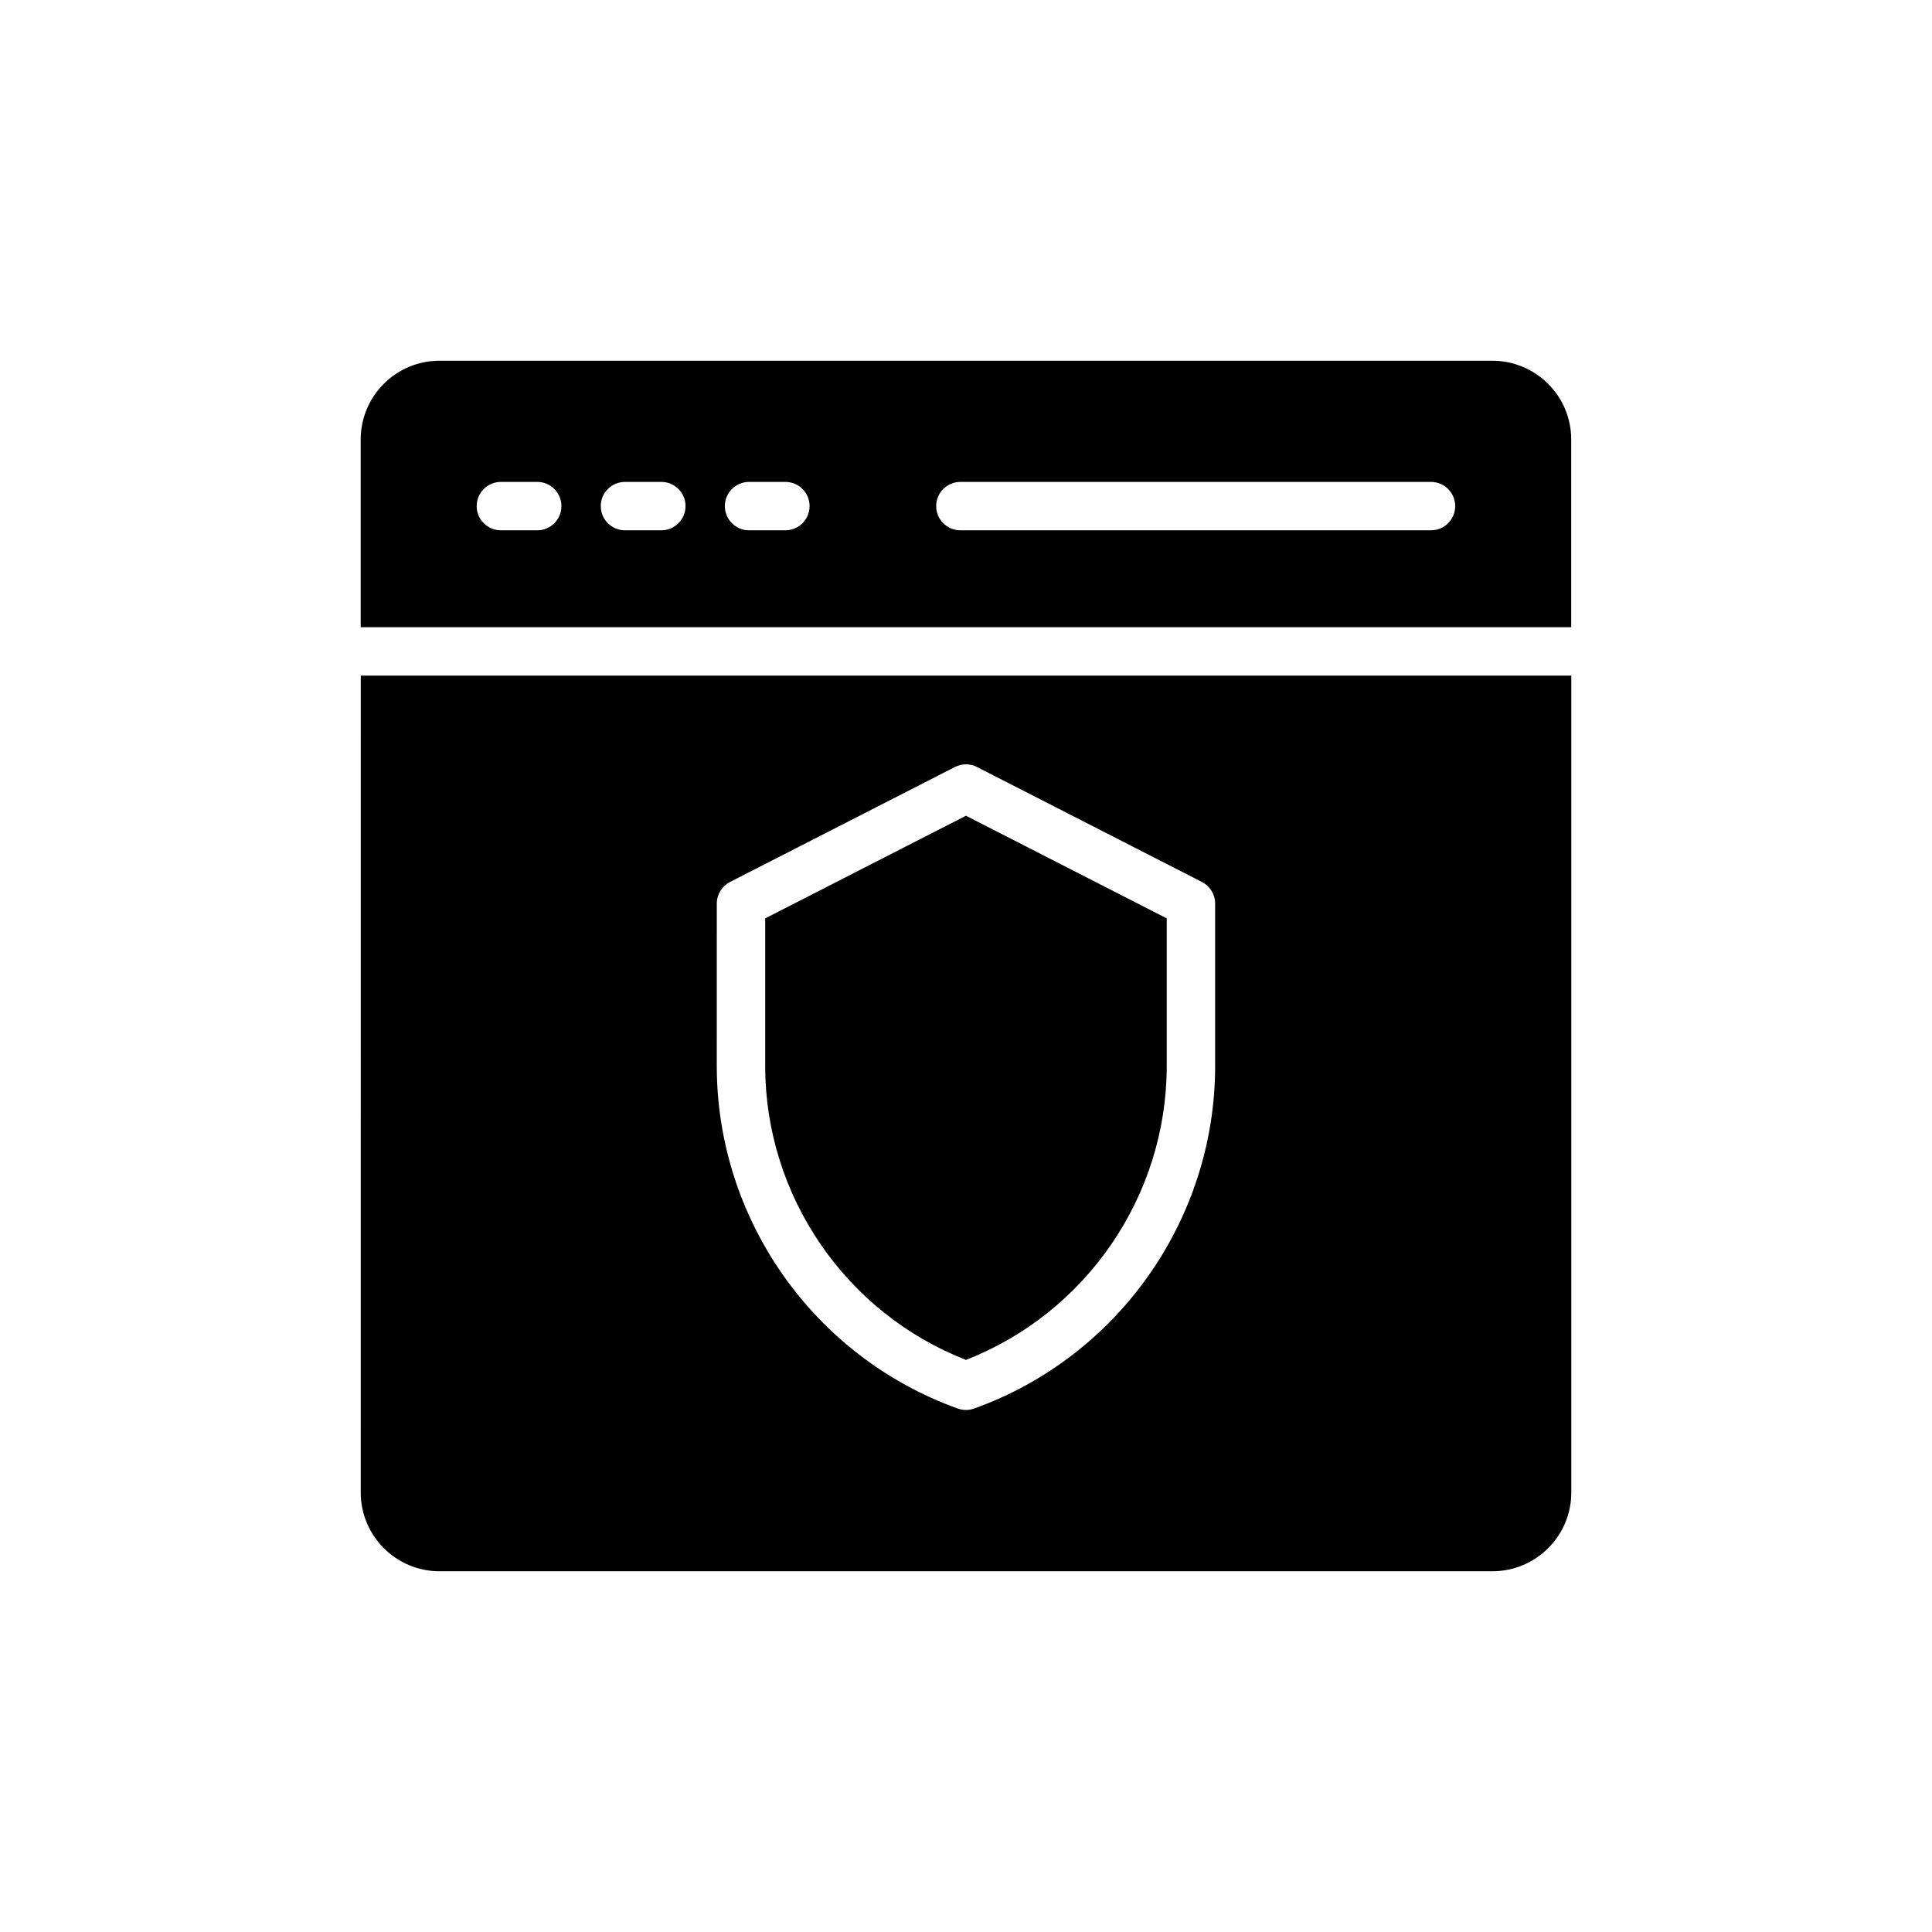
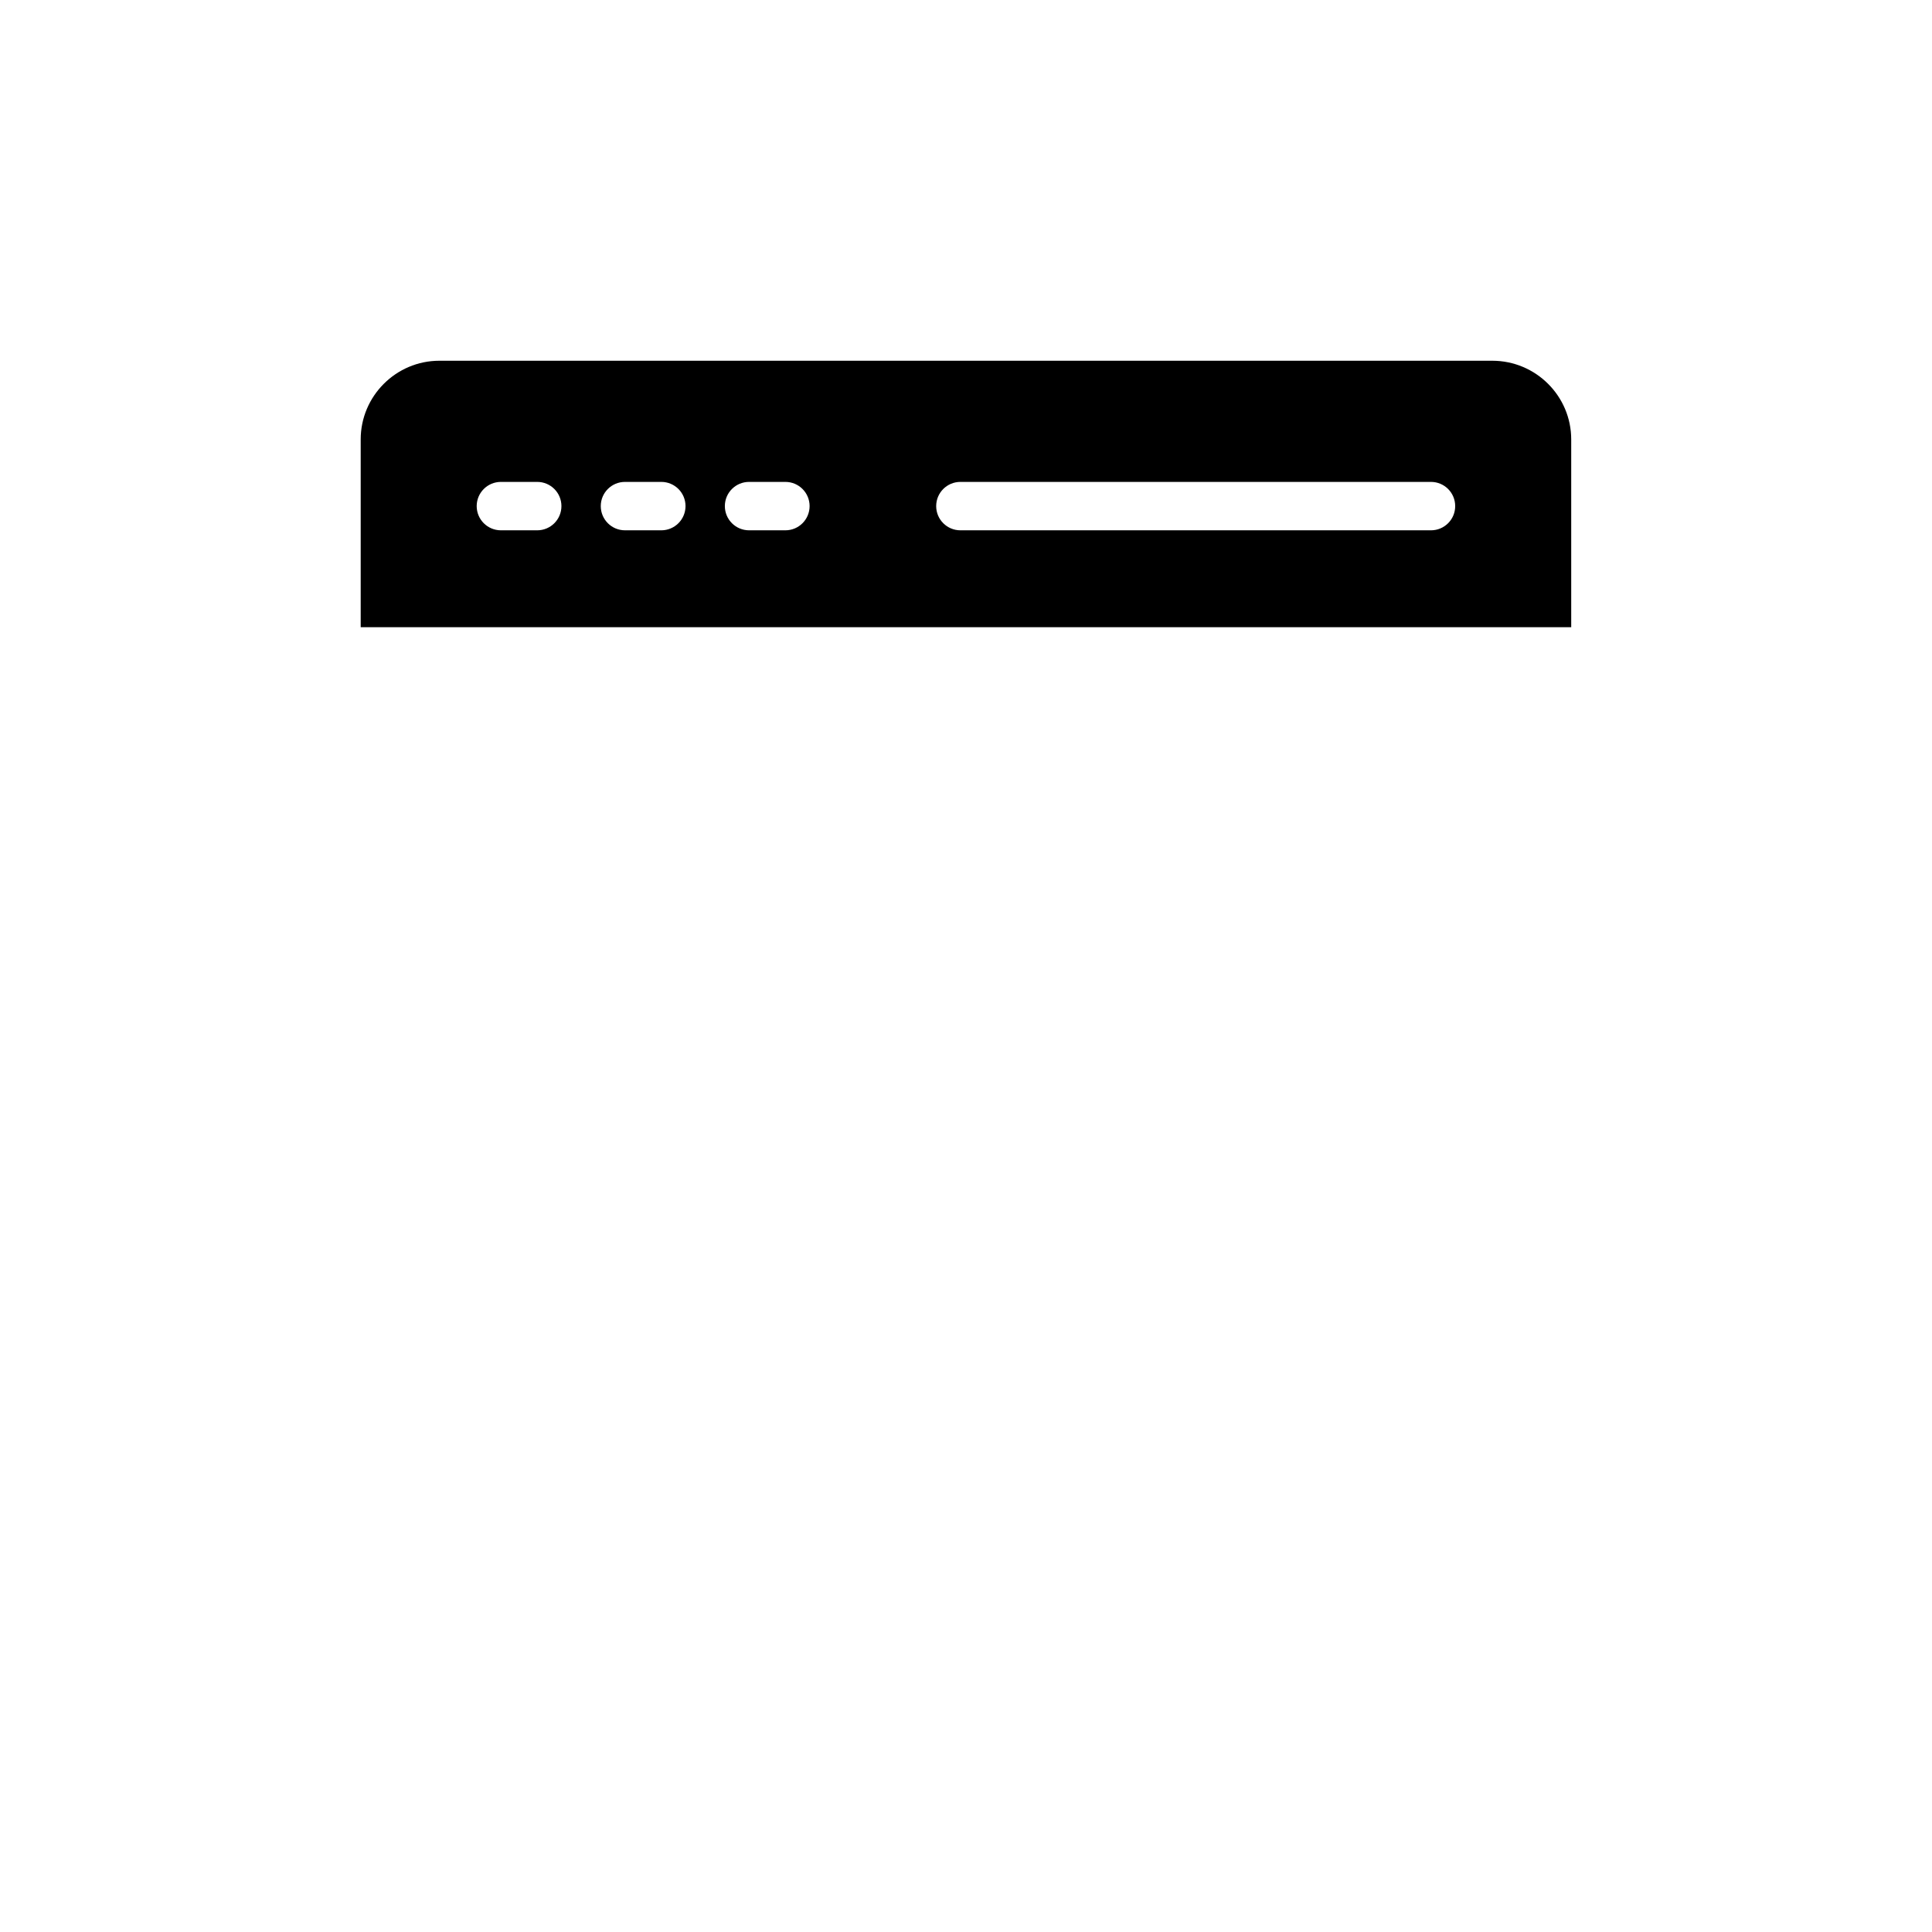
<svg xmlns="http://www.w3.org/2000/svg" fill="#000000" width="800px" height="800px" version="1.1" viewBox="144 144 512 512">
  <g>
-     <path d="m399.99 504.39c31.918-12.469 53.203-43.473 53.203-77.875v-39.137l-53.203-27.199-53.203 27.199v39.137c0 34.402 21.285 65.406 53.203 77.875z" />
    <path d="m539.48 239.6h-279.04c-11.484 0-20.852 9.367-20.852 20.852v49.77h320.8v-49.77c0-11.484-9.367-20.852-20.918-20.852zm-253.11 44.938h-9.625c-3.547 0-6.418-2.871-6.418-6.414 0-3.547 2.871-6.414 6.418-6.414h9.625c3.547 0 6.414 2.871 6.414 6.414 0 3.543-2.867 6.414-6.414 6.414zm32.883 0h-9.625c-3.547 0-6.418-2.871-6.418-6.414 0-3.547 2.871-6.414 6.418-6.414h9.625c3.547 0 6.418 2.871 6.418 6.414-0.004 3.543-2.871 6.414-6.418 6.414zm32.883 0h-9.625c-3.547 0-6.418-2.871-6.418-6.414 0-3.547 2.871-6.414 6.418-6.414h9.625c3.547 0 6.418 2.871 6.418 6.414-0.004 3.543-2.871 6.414-6.418 6.414zm171.09 0h-124.71c-3.547 0-6.418-2.871-6.418-6.414 0-3.547 2.871-6.414 6.418-6.414h124.71c3.547 0 6.414 2.871 6.414 6.414 0.004 3.543-2.867 6.414-6.414 6.414z" />
-     <path d="m239.6 539.55c0 11.484 9.367 20.852 20.852 20.852h279.04c11.551 0 20.918-9.367 20.918-20.852v-216.5h-320.8zm94.359-156.1c0-2.414 1.348-4.617 3.496-5.715l59.617-30.477c1.828-0.941 4.012-0.941 5.84 0l59.617 30.477c2.148 1.098 3.496 3.301 3.496 5.715v43.066c0 40.582-25.664 77.055-63.867 90.766-0.703 0.25-1.434 0.375-2.168 0.375s-1.465-0.125-2.168-0.375c-38.203-13.711-63.867-50.184-63.867-90.766z" />
  </g>
</svg>